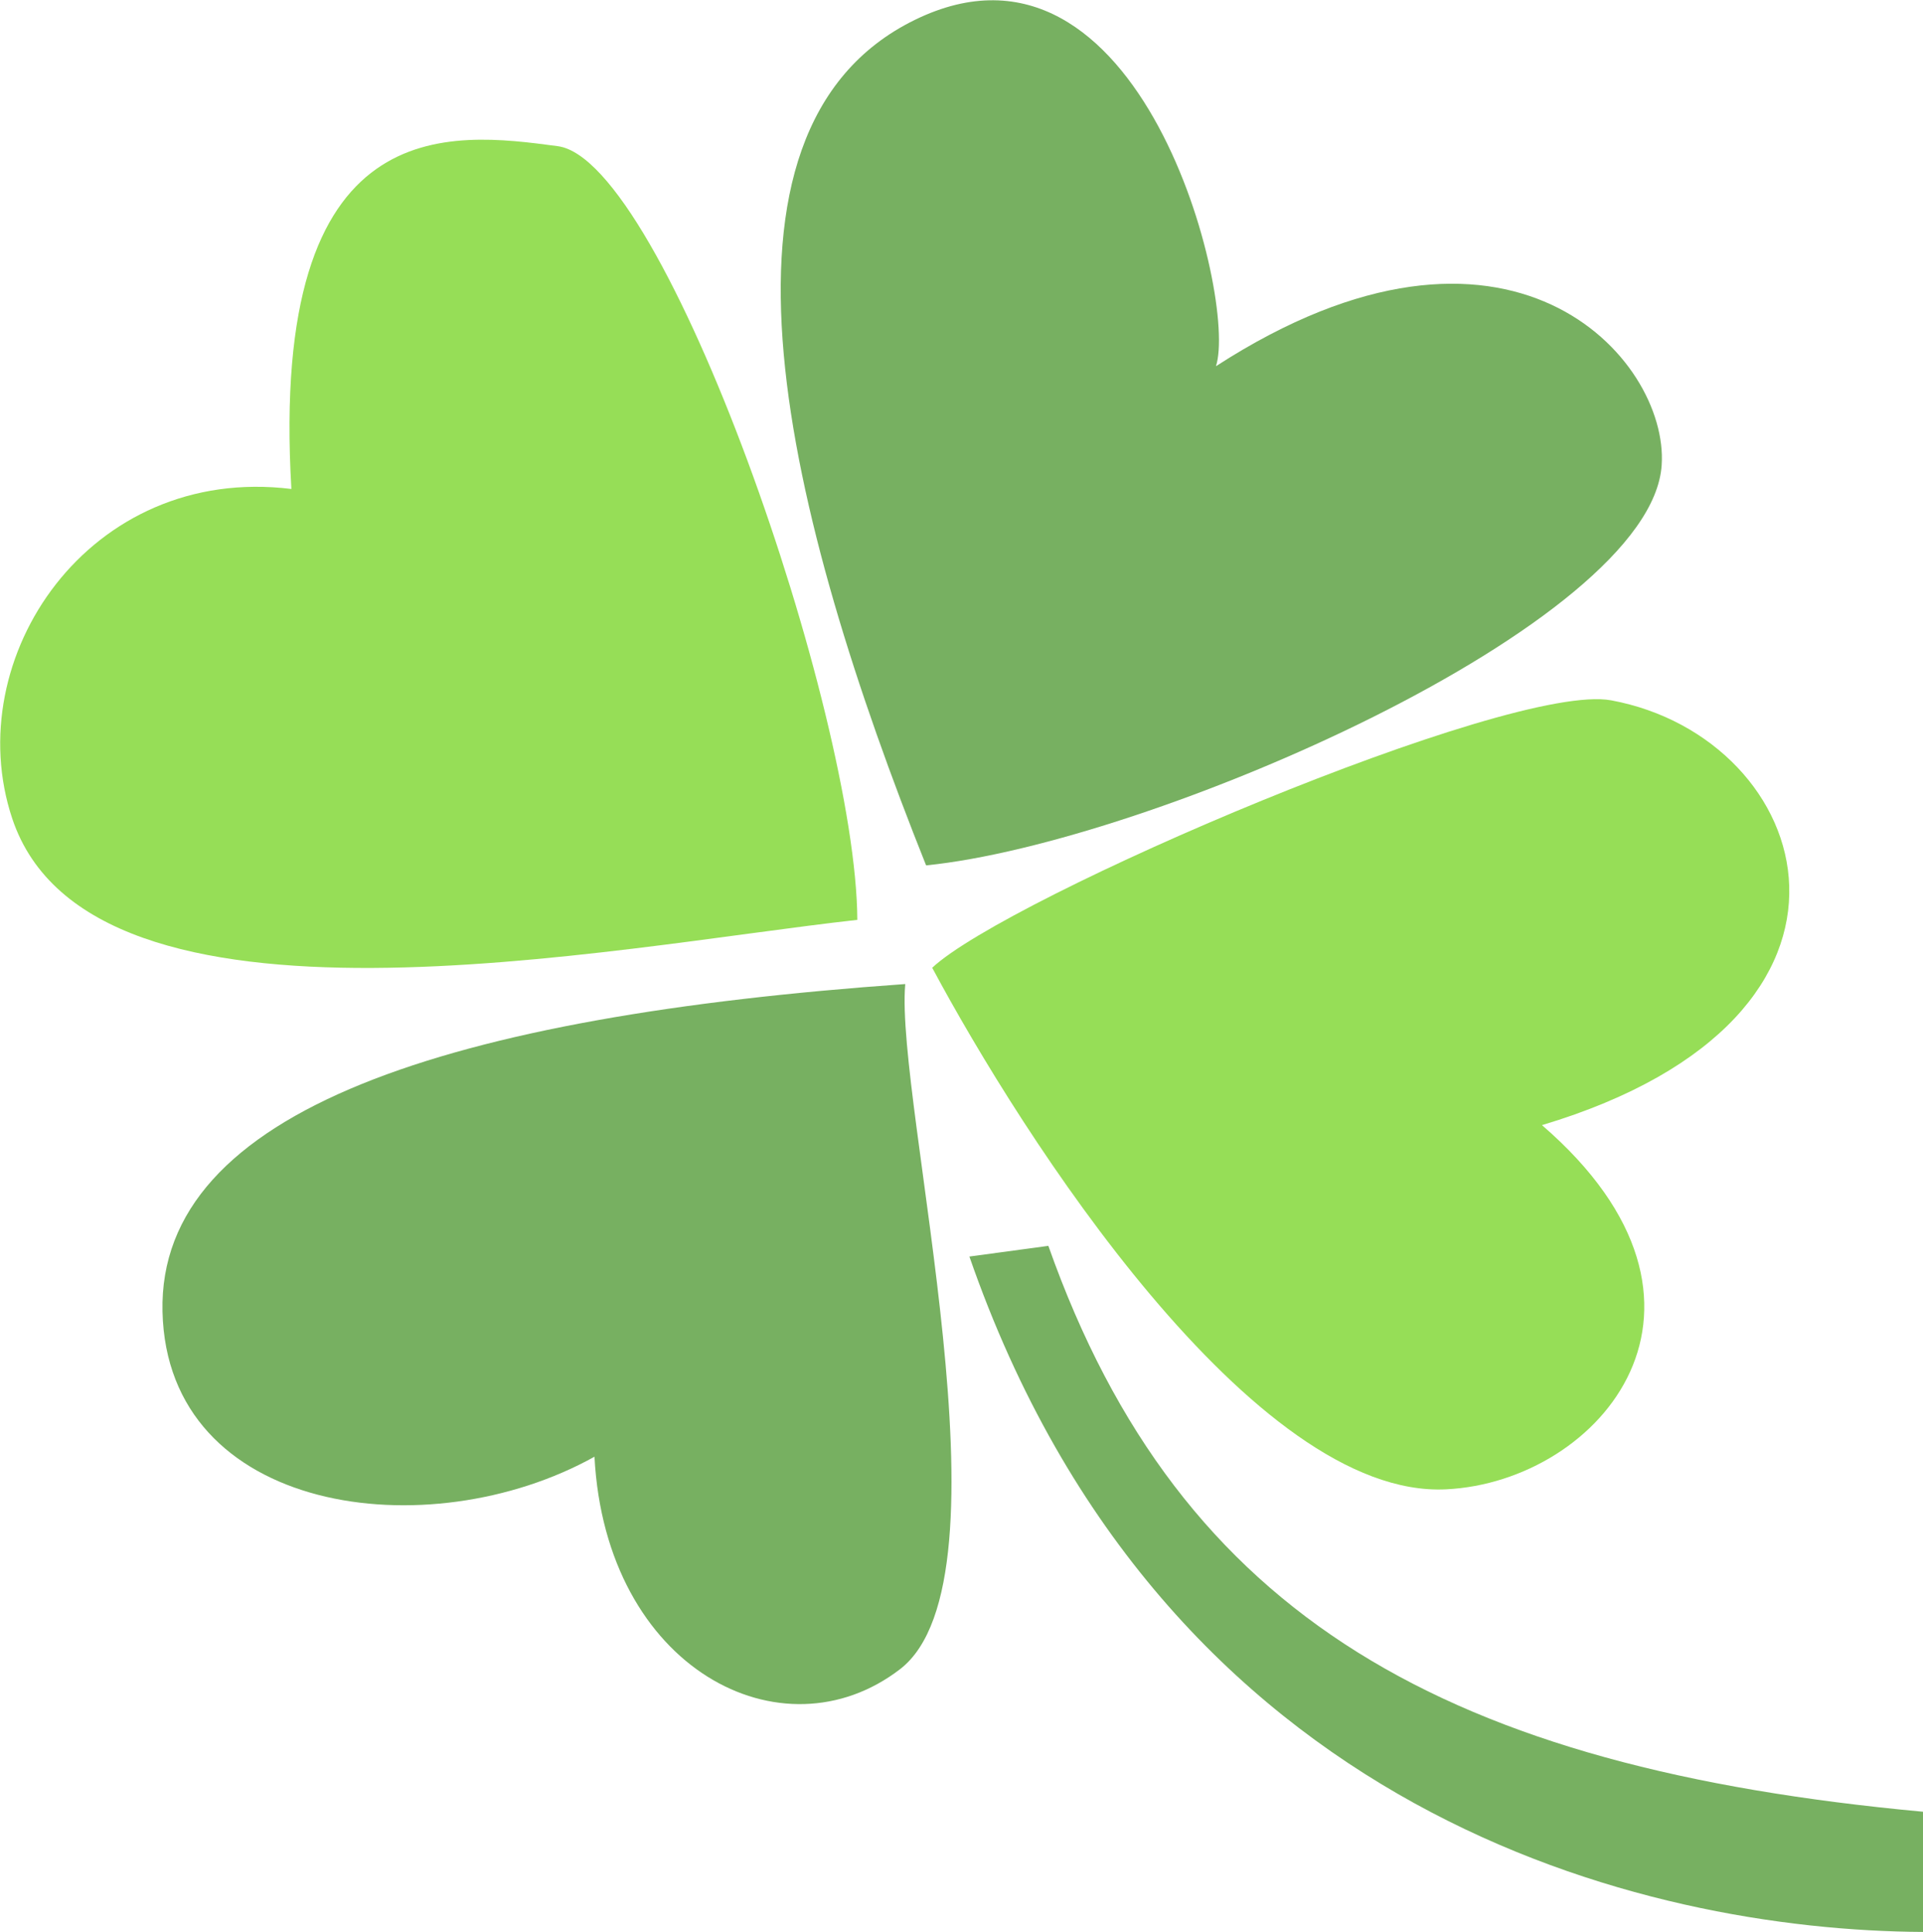
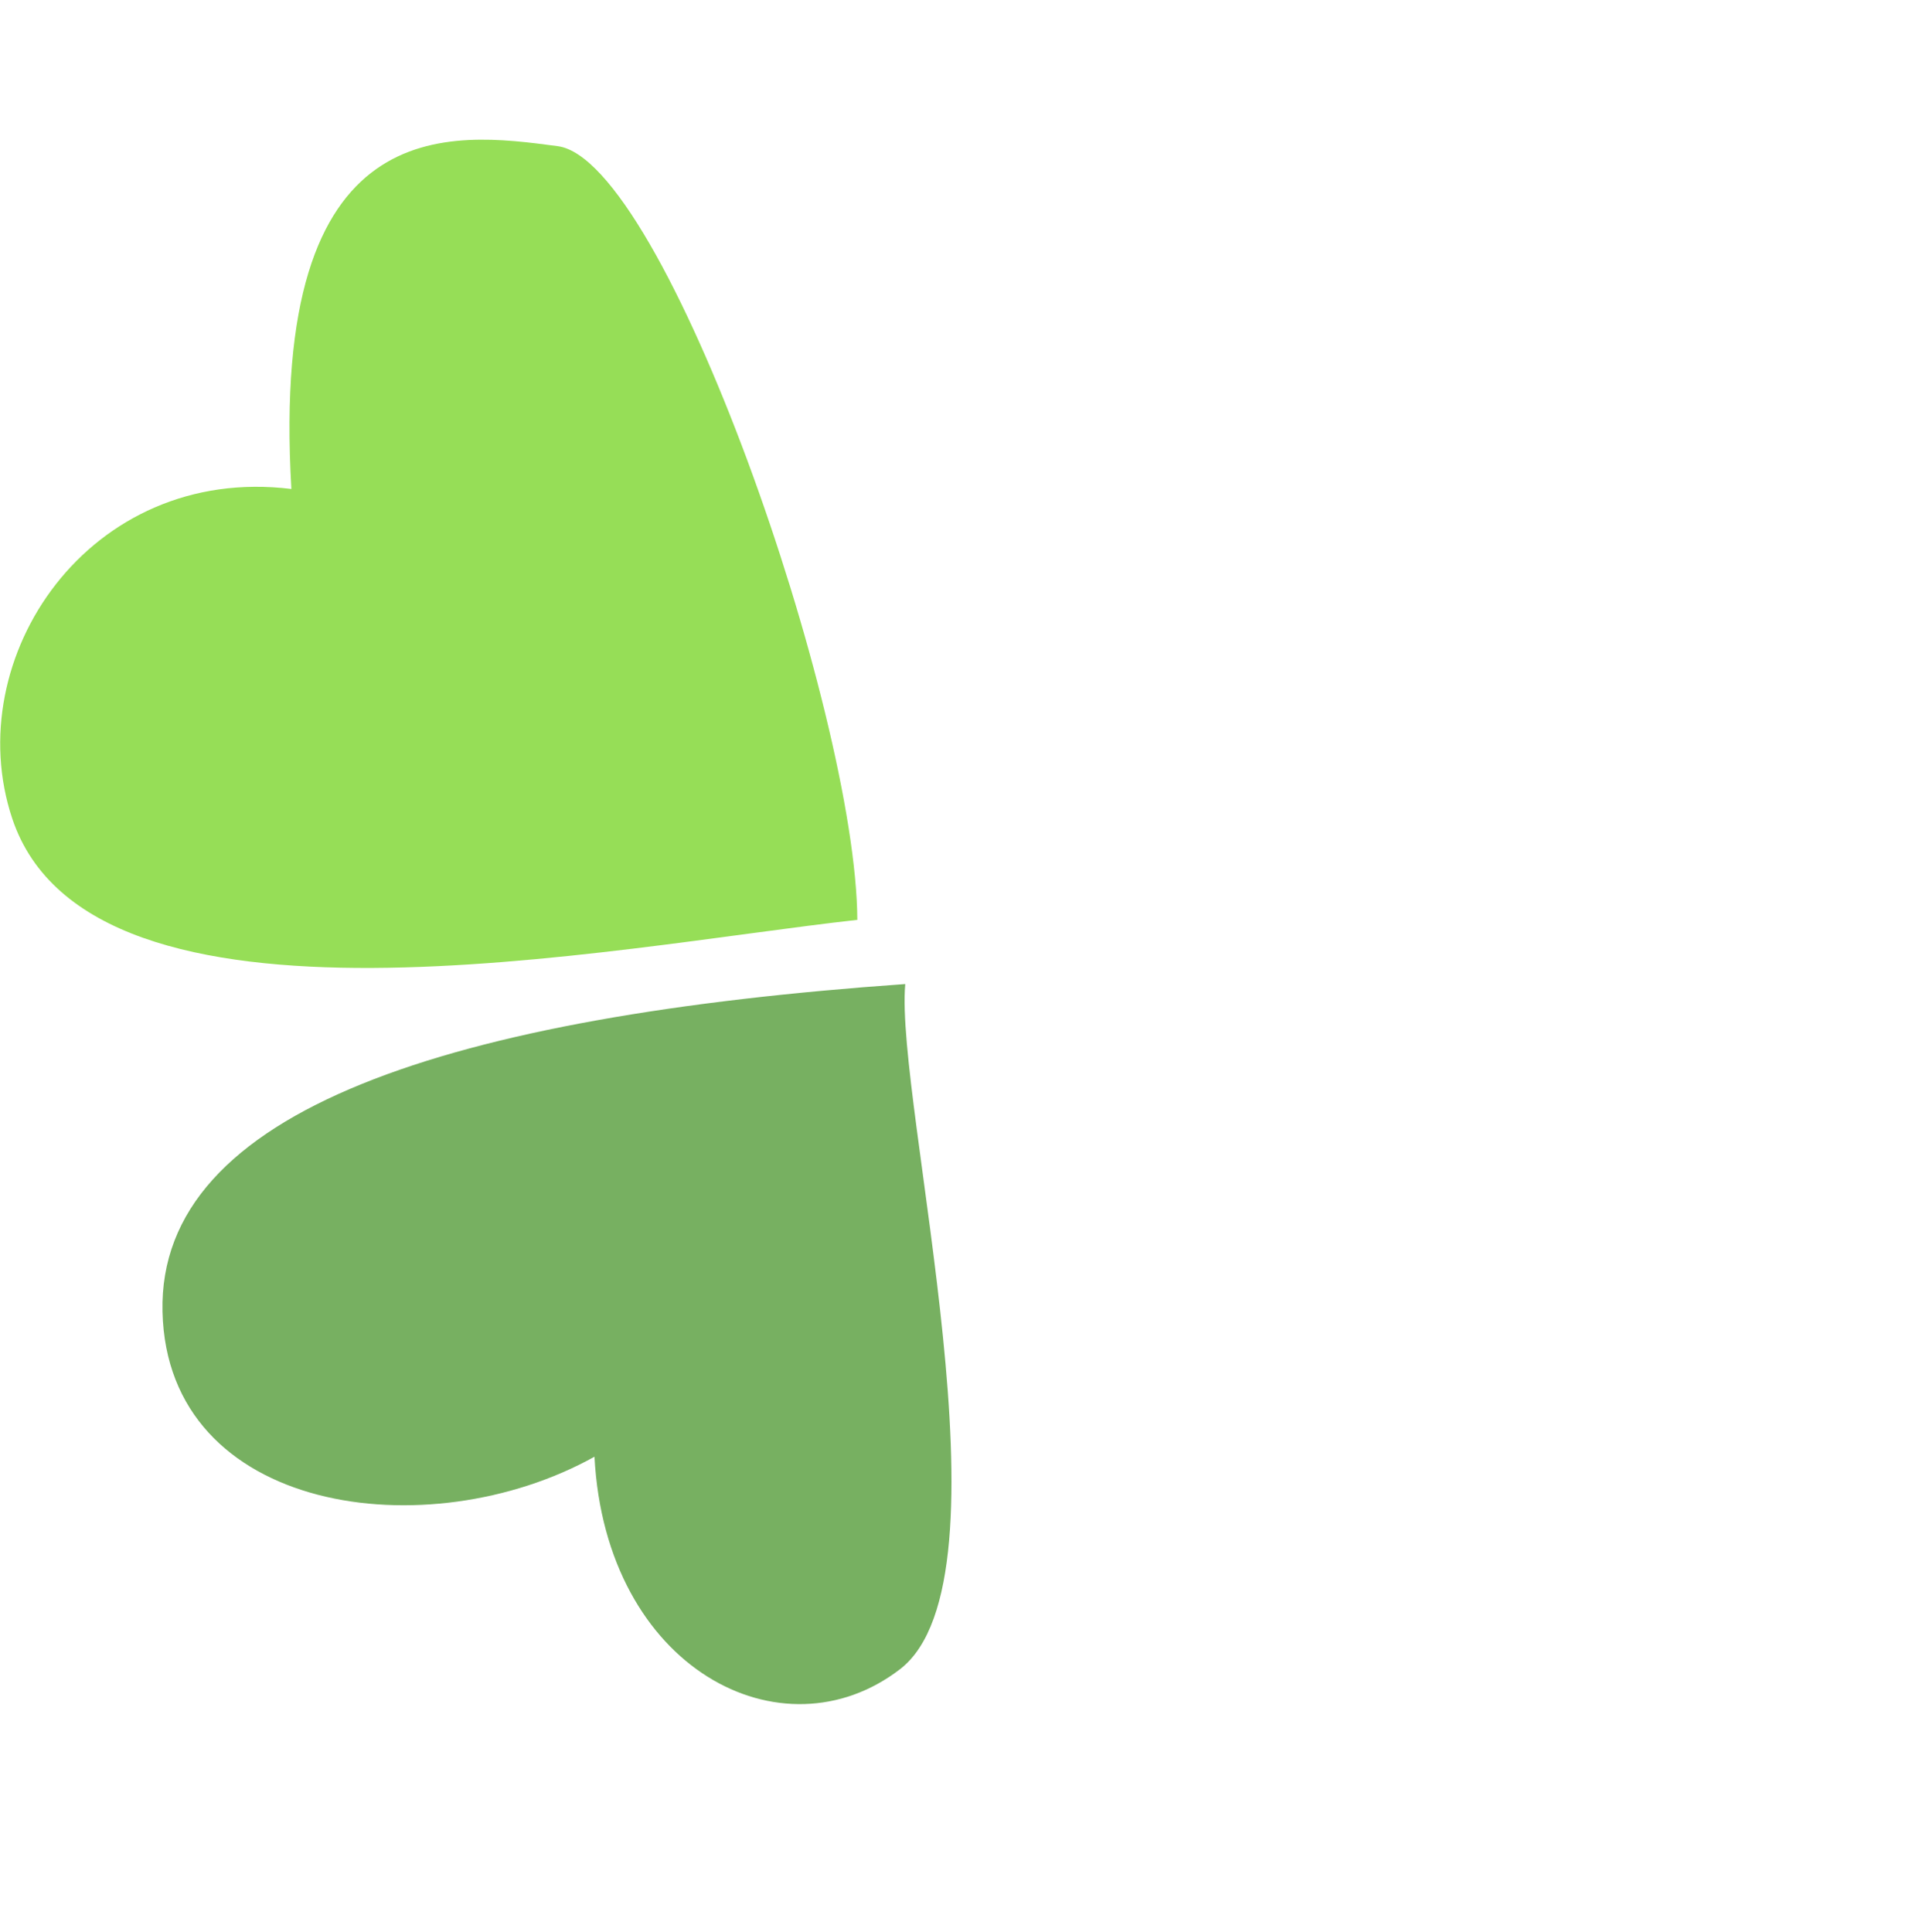
<svg xmlns="http://www.w3.org/2000/svg" id="_レイヤー_2" viewBox="0 0 37.75 37.93">
  <defs>
    <style>.cls-1{fill:#96de57;}.cls-2{fill:#77b061;}</style>
  </defs>
  <g id="_公開情報">
    <path class="cls-1" d="m16.83,18.06c-4.81.53-15.04,2.65-16.59-1.99-1.05-3.15,1.51-6.96,5.48-6.47-.44-7.49,3.13-7.01,5.23-6.73s5.86,11.1,5.88,15.19Z" />
-     <path class="cls-2" d="m18.18,16.99c-2.72-6.81-4.66-14.43-.22-16.6s6.34,5.49,5.91,6.8c5.75-3.72,8.89-.15,8.75,1.94-.2,3.13-10.05,7.42-14.44,7.86Z" />
    <path class="cls-2" d="m17.77,19.32c-8.92.63-14.67,2.46-14.58,6.43.09,3.97,5.21,4.67,8.48,2.85.22,4.17,3.69,5.95,6,4.17s-.1-11.13.1-13.44Z" />
-     <path class="cls-1" d="m18.3,19c1.76,3.29,6.31,10.43,10.09,10.24,3.03-.15,5.97-3.62,1.88-7.15,7.14-2.14,5.35-7.6,1.36-8.34-1.99-.37-11.86,3.87-13.33,5.25Z" />
-     <path class="cls-2" d="m19.03,24.67c3.81,10.98,13.26,13.23,18.72,13.26v-2.36c-9.29-.86-14.58-3.78-17.17-11.11l-1.55.21Z" />
  </g>
</svg>